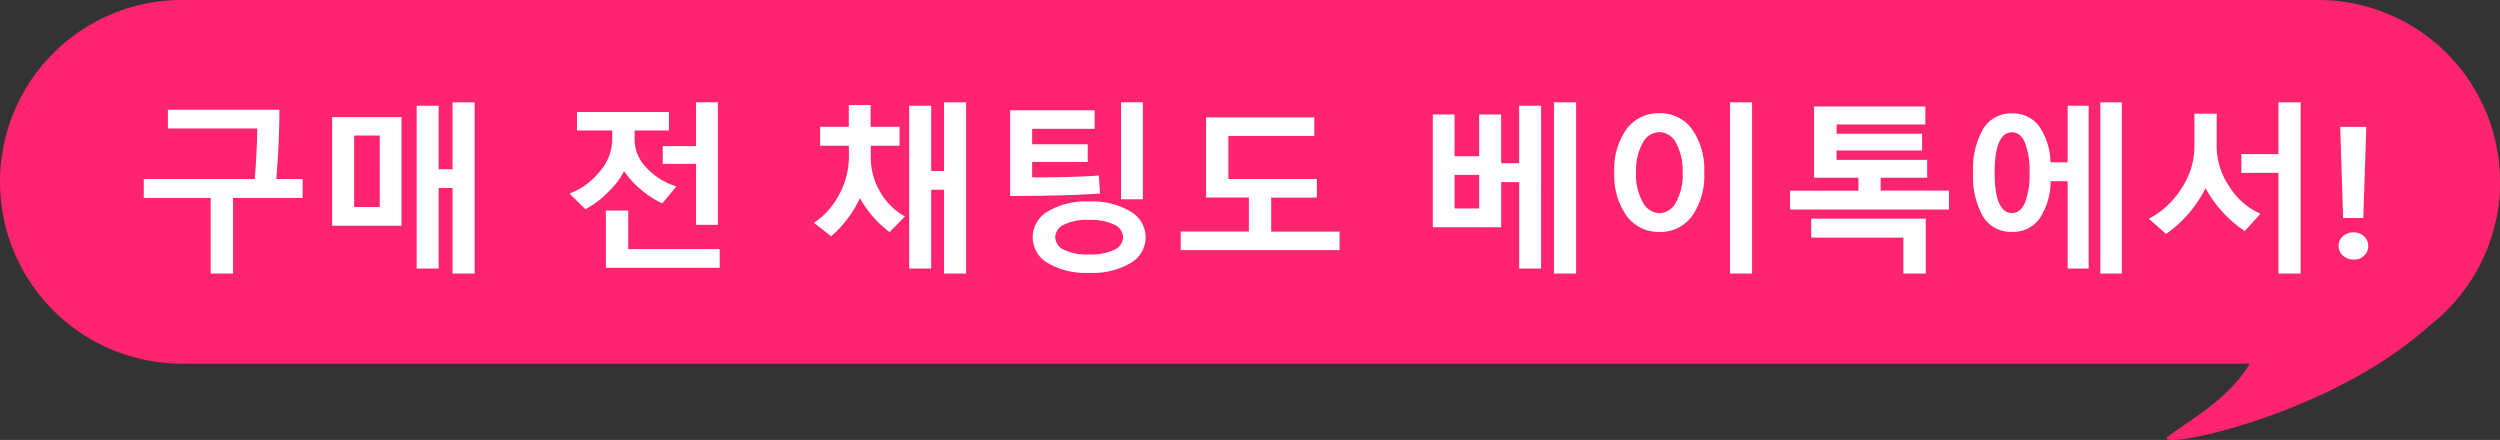
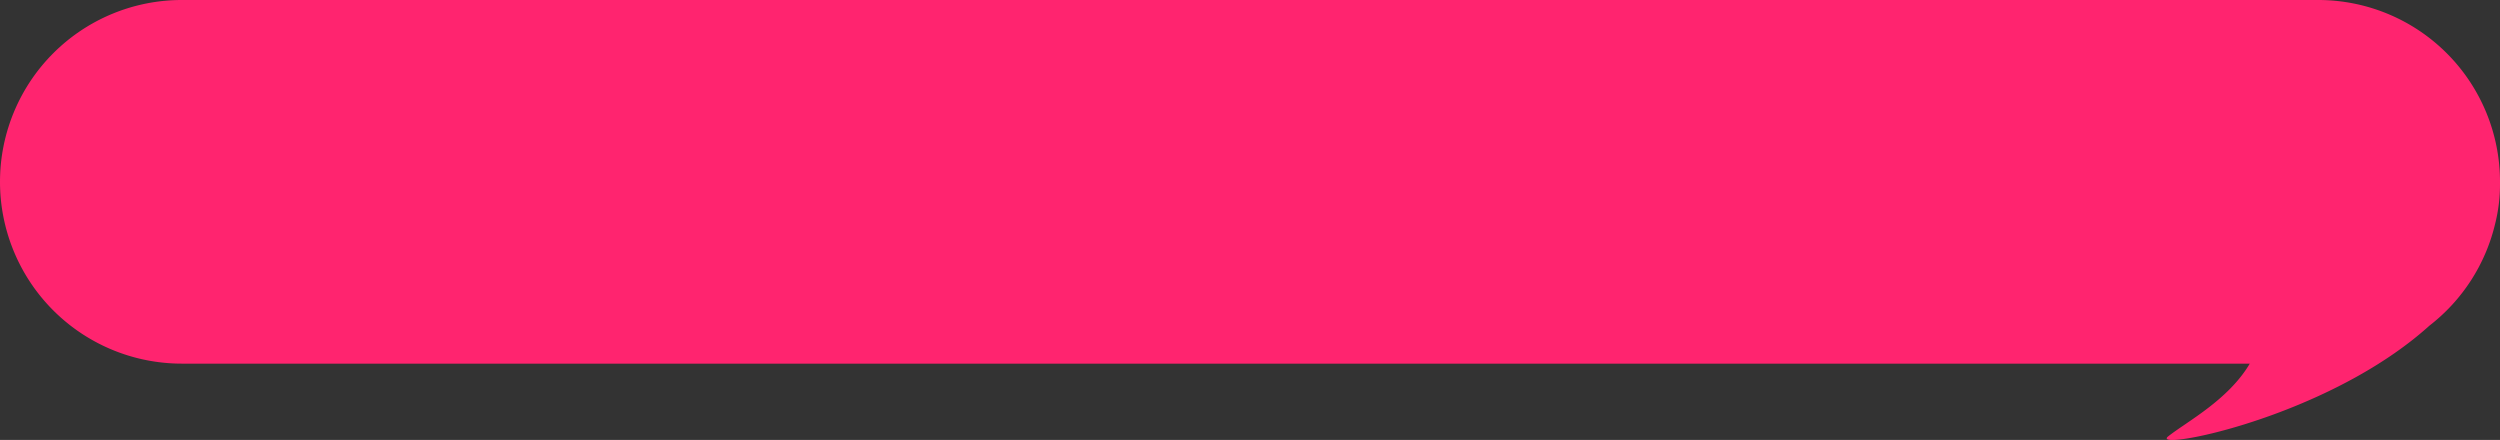
<svg xmlns="http://www.w3.org/2000/svg" width="165" height="29.037" viewBox="0 0 165 29.037">
  <rect x="0" y="0" width="165" height="29.037" fill="#333333" stroke="none" />
  <g id="그룹_1084" data-name="그룹 1084" transform="translate(-14781 429)">
    <path id="합치기_24" data-name="합치기 24" d="M647.6,424.8c1.249-.986,3.967-2.4,5.385-4.8H516.5a12,12,0,0,1,0-24h141a12,12,0,0,1,12,12c0,.024,0,.049,0,.073s0,.054,0,.082a10.722,10.722,0,0,1-.329,2.649,12.005,12.005,0,0,1-4.327,6.688c-5.748,5.193-15.006,7.547-16.97,7.546C647.514,425.037,647.4,424.958,647.6,424.8Z" transform="translate(14276.5 -825)" fill="#ff246f" />
-     <path id="패스_2564" data-name="패스 2564" d="M-69.094,1.055V-3.937h-4.418V-5.186h7.33q.158-2.139.158-3.334h-5.895V-9.756h7.359q0,2.074-.205,4.57h1.74v1.248h-4.594V1.055Zm15.961,0V-4.594h-.914V.721H-55.5V-10.02h1.453V-5.83h.914v-4.418h1.459v11.3ZM-61.078-2.1V-9.275H-56.5V-2.1Zm3.141-5.953h-1.687v4.717h1.688Zm20.877,5.889v-4.02h-2.2V-7.354h2.2v-2.895h1.441v8.086Zm-2.232-1.412A6.518,6.518,0,0,1-41.812-5.7a5.2,5.2,0,0,1-1.078,1.4,5.807,5.807,0,0,1-1.477,1.107L-45.41-4.225a4.671,4.671,0,0,0,2-1.465,3.257,3.257,0,0,0,.817-2.051v-.65h-2.326V-9.609h6.07v1.219h-2.268v.6a2.678,2.678,0,0,0,.779,1.86,4.582,4.582,0,0,0,1.98,1.233ZM-43.014.674V-3.105h1.477V-.562H-35.5V.674Zm22.318.381V-4.477h-.844v5.2h-1.453V-10.02h1.453v4.307h.844v-4.535h1.459v11.3Zm-3.592-2.736a7.148,7.148,0,0,1-1.957-2.244,7.563,7.563,0,0,1-1.9,2.52l-1.131-.885a5.112,5.112,0,0,0,1.667-1.884,5.174,5.174,0,0,0,.636-2.464v-.744h-1.9V-8.631h1.893v-1.436h1.441v1.436h1.91v1.248h-1.9V-6.6a4.452,4.452,0,0,0,.606,2.244,4.254,4.254,0,0,0,1.649,1.641ZM-9.012-3.85v-6.4H-7.57v6.4ZM-10.4-4.225q-2.279.158-5.93.158V-9.721h5.578V-8.5h-4.125v1.02h3.668v1.166h-3.668v1.02q2.871,0,4.4-.123Zm-.721,5.232a4.933,4.933,0,0,1-2.733-.65,1.962,1.962,0,0,1-.987-1.7,1.97,1.97,0,0,1,.99-1.7,4.9,4.9,0,0,1,2.73-.656,4.911,4.911,0,0,1,2.739.659,1.971,1.971,0,0,1,.993,1.7,1.962,1.962,0,0,1-.993,1.7A4.946,4.946,0,0,1-11.121,1.008Zm0-3.492a3.423,3.423,0,0,0-1.682.322.944.944,0,0,0-.551.82.934.934,0,0,0,.557.82,3.482,3.482,0,0,0,1.676.316A3.522,3.522,0,0,0-9.442-.521a.934.934,0,0,0,.565-.82.94.94,0,0,0-.562-.823A3.491,3.491,0,0,0-11.121-2.484ZM-5.074-.492V-1.717h4.5V-3.961H-3.4V-9.252H3.744v1.225H-1.928v2.842H3.914v1.225H.9v2.244H5.414V-.492ZM19.559,1.055v-11.3h1.465v11.3ZM11.566-2V-9.445H13v2.76h1.623v-2.76h1.453v3.217h1.189V-10.02h1.447V.721H17.268v-5.7H16.078V-2Zm3.059-3.457H13V-3.24h1.623ZM31.184,1.055v-11.3h1.453v11.3ZM26.52-1.693a2.591,2.591,0,0,1-2.162-1.061,4.579,4.579,0,0,1-.814-2.859,4.566,4.566,0,0,1,.812-2.871A2.6,2.6,0,0,1,26.52-9.527a2.575,2.575,0,0,1,2.153,1.052,4.6,4.6,0,0,1,.806,2.862,4.62,4.62,0,0,1-.8,2.868A2.573,2.573,0,0,1,26.52-1.693Zm0-6.586a1.274,1.274,0,0,0-1.107.721A3.785,3.785,0,0,0,24.979-5.6a3.7,3.7,0,0,0,.445,1.945,1.284,1.284,0,0,0,1.1.727,1.282,1.282,0,0,0,1.09-.718A3.688,3.688,0,0,0,28.055-5.6a3.806,3.806,0,0,0-.431-1.957A1.268,1.268,0,0,0,26.52-8.279ZM35.145-3.17V-4.418h4.512v-.85h-2.93V-9.973h7.348v1.189H38.215v.609h5.643v1.107H38.215v.621h5.977v1.178h-3.07v.85h4.512V-3.17Zm7.477,4.225V-1.318H36.539V-2.566H44.1V1.055Zm13,0v-11.3h1.418v11.3ZM52.33-6.287h1.137V-10.02H54.85V.721H53.467v-5.76H52.342a4.476,4.476,0,0,1-.756,2.5,2.145,2.145,0,0,1-1.787.841,2.148,2.148,0,0,1-1.913-1,5.3,5.3,0,0,1-.659-2.9,5.3,5.3,0,0,1,.662-2.9A2.146,2.146,0,0,1,49.8-9.516,2.142,2.142,0,0,1,51.56-8.7,4.317,4.317,0,0,1,52.33-6.287ZM49.8-8.268q-1.154,0-1.154,2.666T49.8-2.941q.551,0,.85-.686a5.121,5.121,0,0,0,.3-1.975,5.194,5.194,0,0,0-.3-1.975Q50.355-8.268,49.8-8.268ZM67.377,1.055V-5.59H64.928V-6.826h2.449v-3.422h1.465v11.3ZM65.156-1.752a7.952,7.952,0,0,1-2.59-2.83,8.157,8.157,0,0,1-2.607,3.023L58.822-2.566a5.577,5.577,0,0,0,2.156-2,4.988,4.988,0,0,0,.855-2.73v-2.2H63.3V-7.33a4.75,4.75,0,0,0,.838,2.646,4.623,4.623,0,0,0,2.051,1.79Zm8.021-6.873-.2,6.012h-1.33l-.193-6.012ZM71.35-.768a.819.819,0,0,1,.287-.645,1.02,1.02,0,0,1,.7-.252.969.969,0,0,1,.688.261.838.838,0,0,1,.278.636.844.844,0,0,1-.272.639.9.9,0,0,1-.636.258,1.065,1.065,0,0,1-.768-.264A.845.845,0,0,1,71.35-.768Z" transform="translate(14864 -412)" fill="#fff" />
  </g>
</svg>